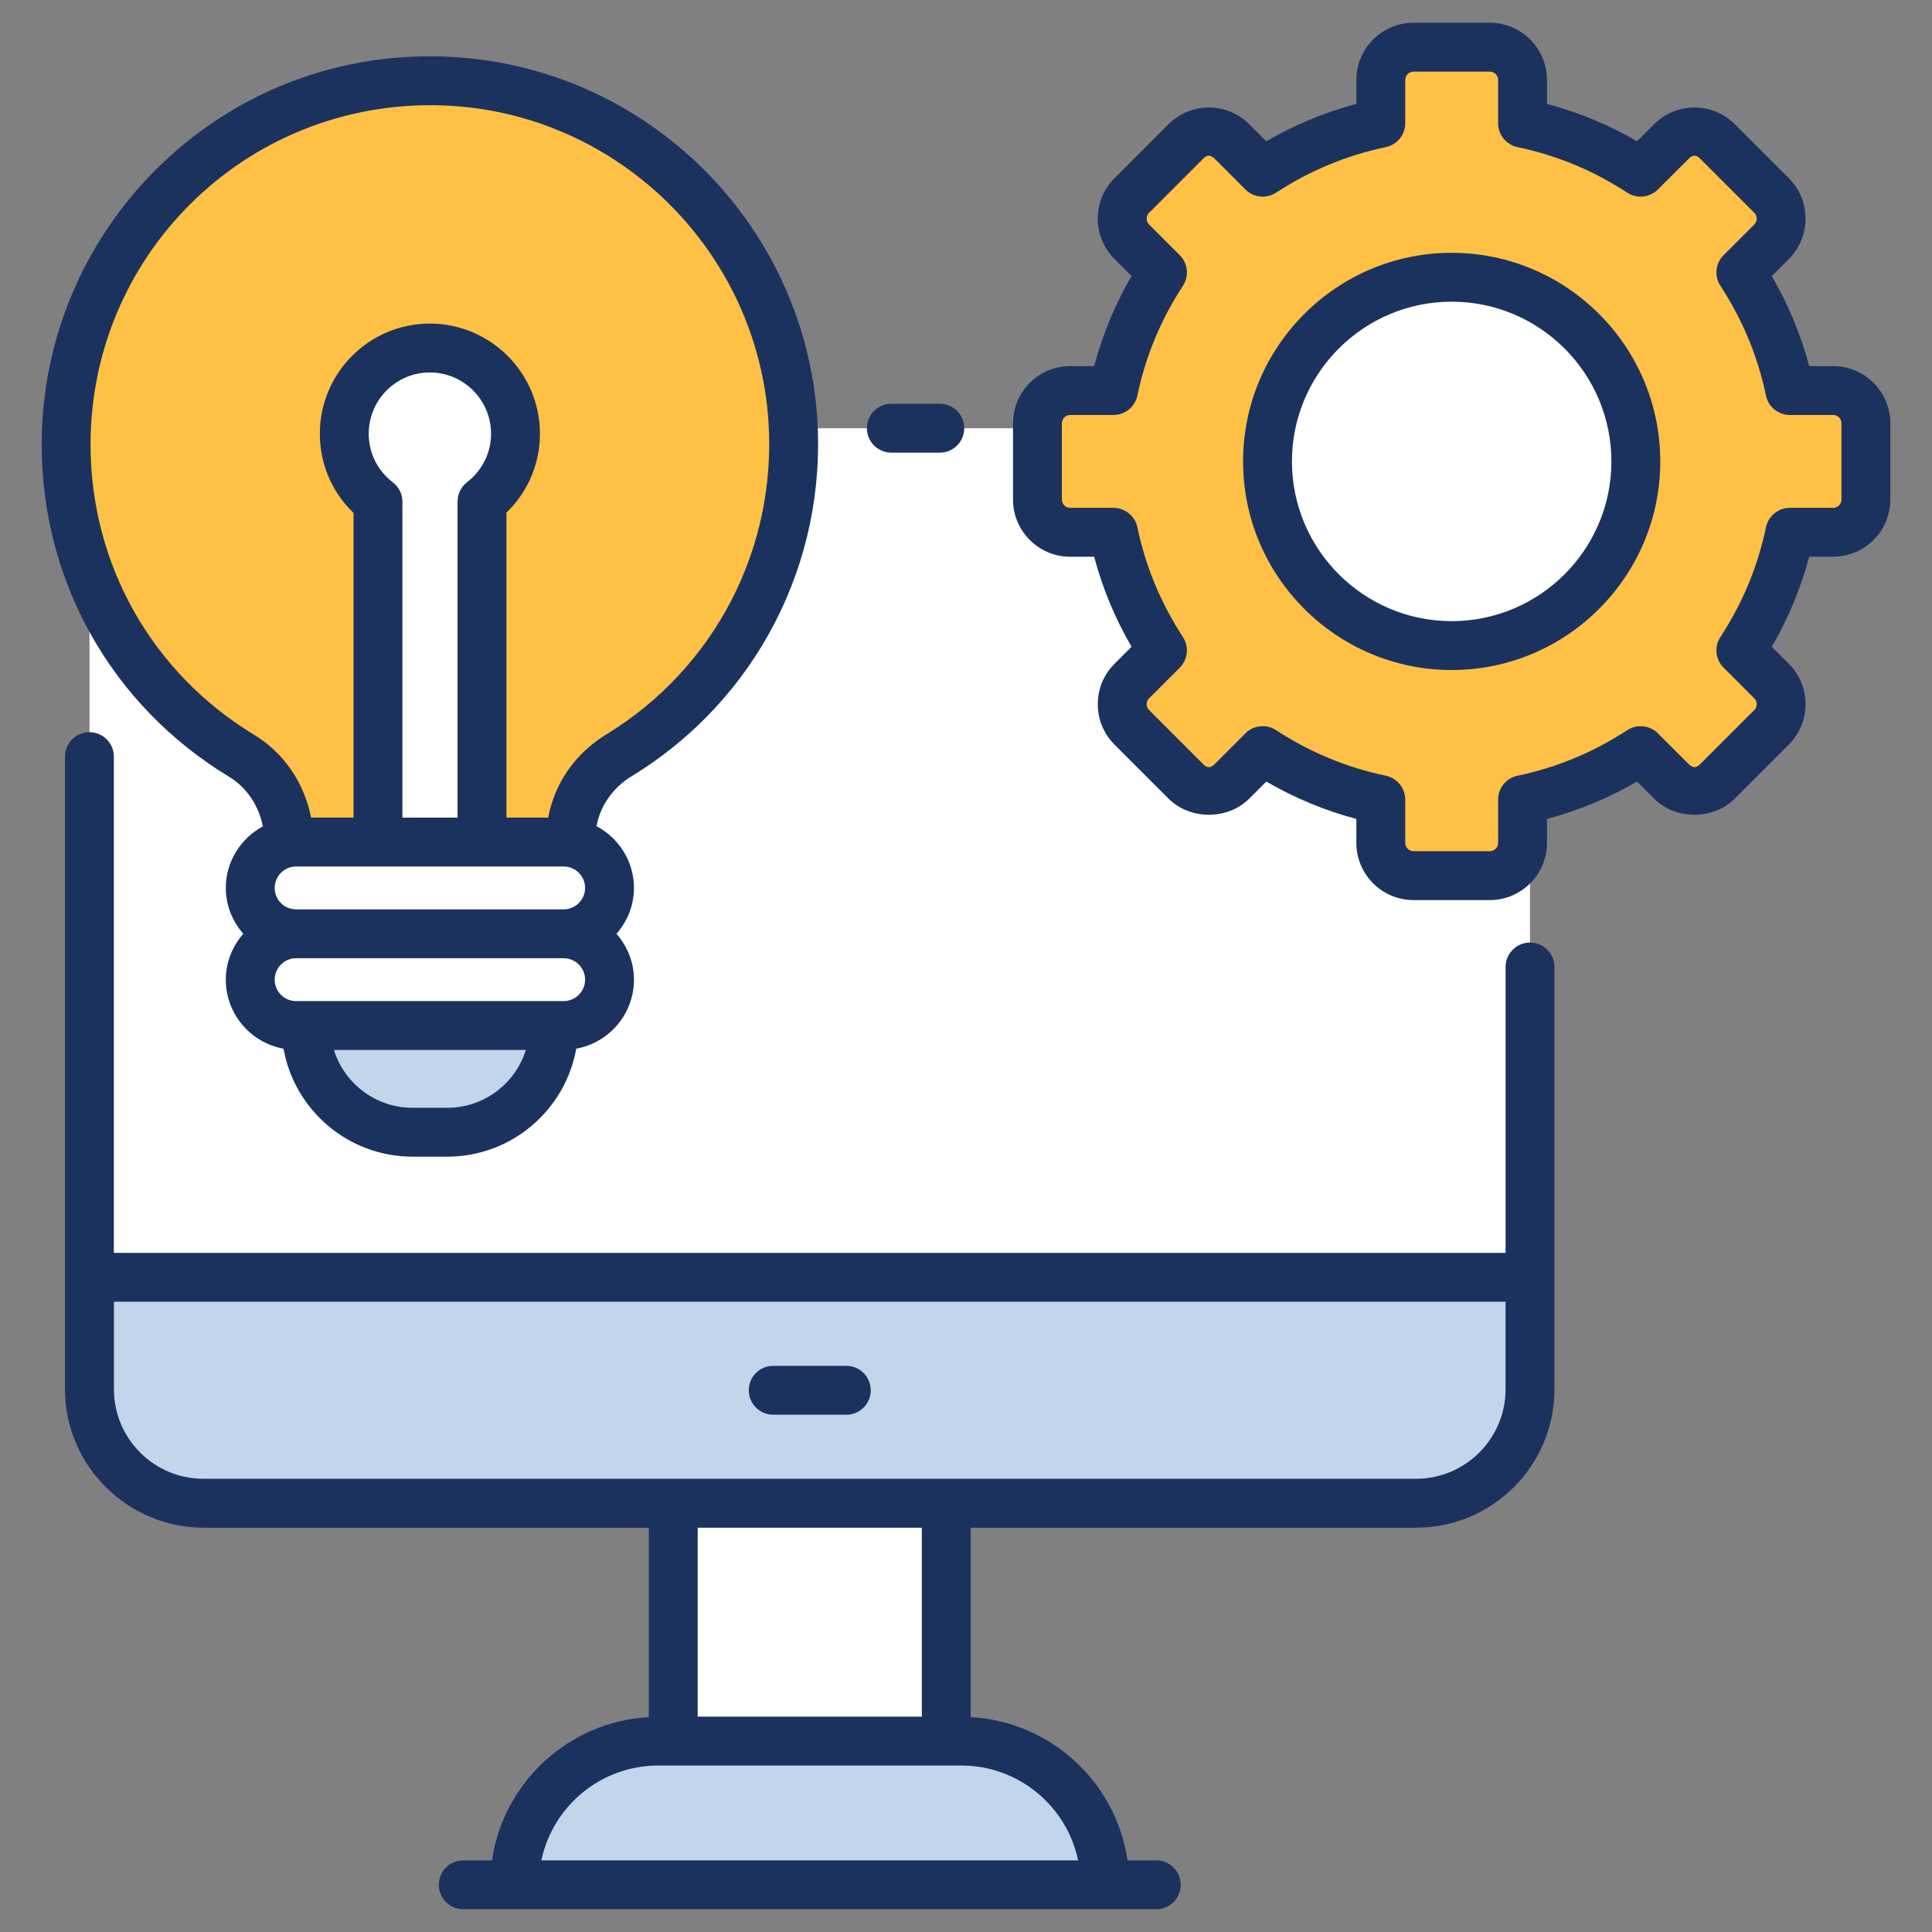
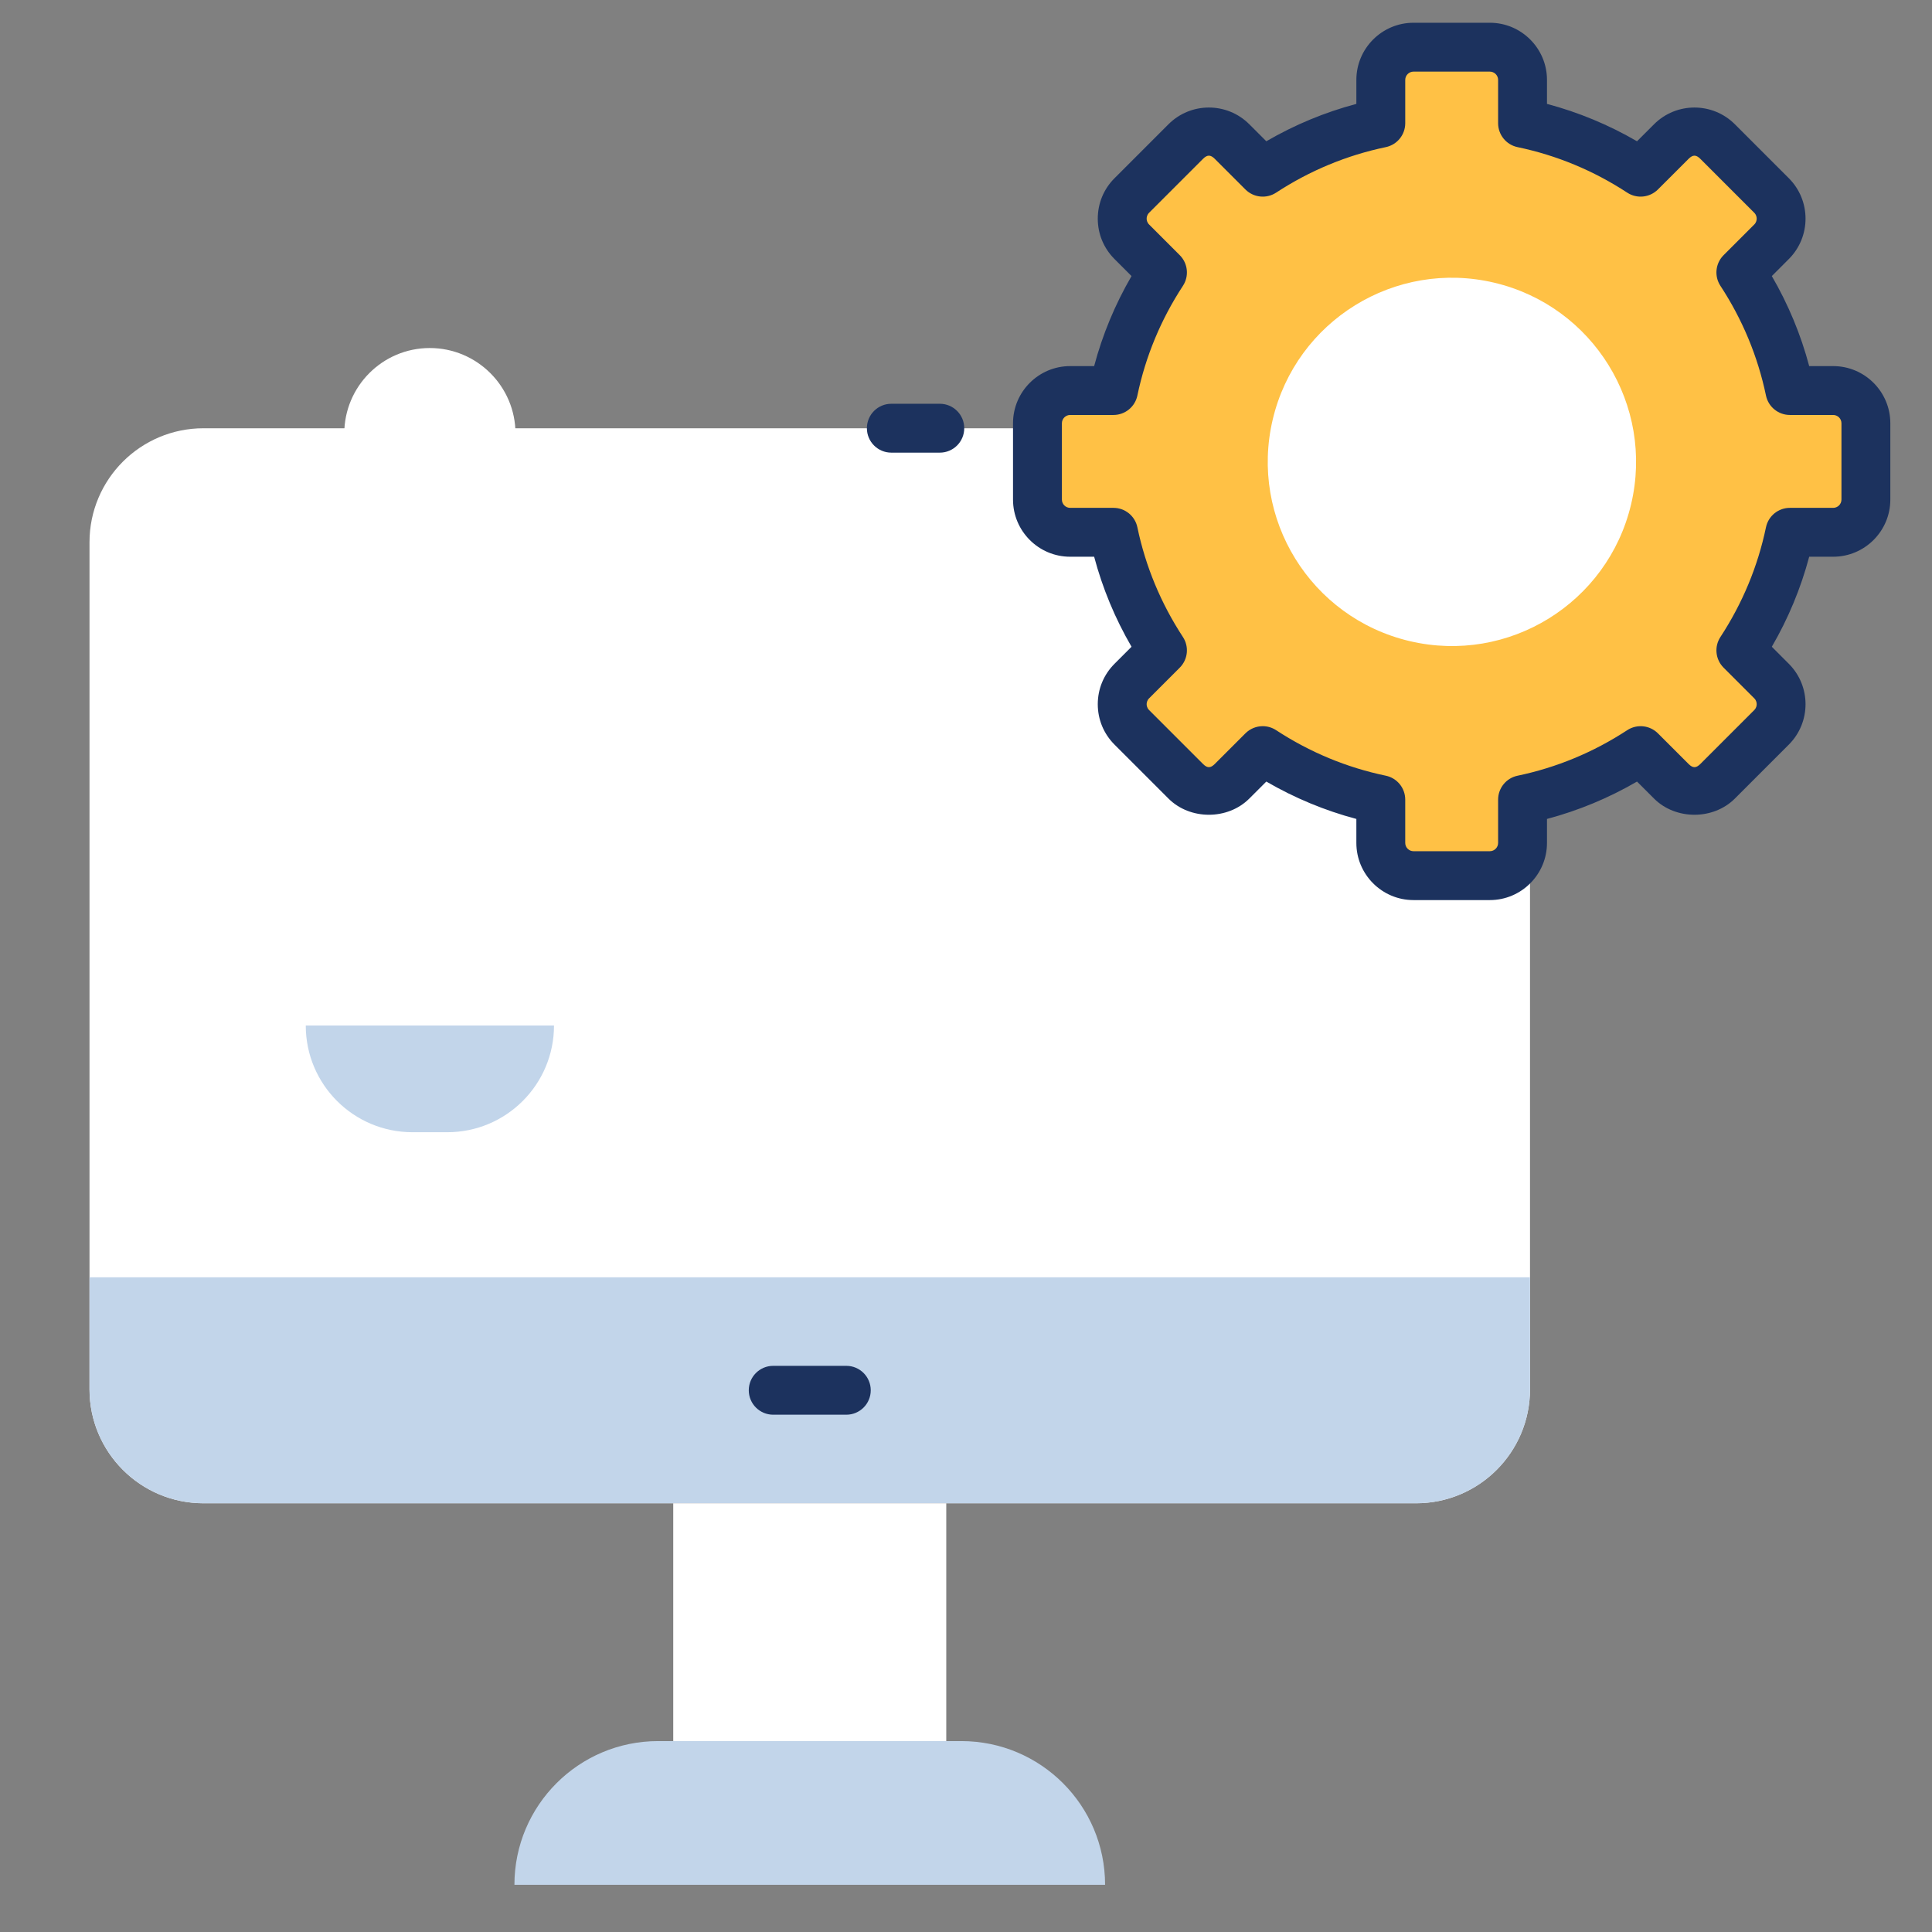
<svg xmlns="http://www.w3.org/2000/svg" width="512" height="512" viewBox="0 0 512 512" fill="none">
  <rect x="0" y="0" width="512" height="512" fill="#808080" stroke="none" />
  <path d="M405.467 143.694V368.184C405.467 384.862 391.947 398.382 375.269 398.382H53.918C37.24 398.382 23.72 384.862 23.72 368.184V143.694C23.72 127.016 37.24 113.496 53.918 113.496H375.269C391.947 113.496 405.467 127.016 405.467 143.694Z" fill="white" />
  <path d="M23.72 338.492V368.183C23.72 384.861 37.24 398.381 53.918 398.381H375.269C391.947 398.381 405.467 384.861 405.467 368.183V338.492H23.72Z" fill="#C2D5EA" />
  <path d="M178.418 398.382H250.77V461.408H178.418V398.382Z" fill="white" />
  <path d="M292.859 499.497H136.328C136.328 478.461 153.381 461.408 174.417 461.408H254.77C275.806 461.408 292.859 478.461 292.859 499.497Z" fill="#C2D5EA" />
-   <path d="M210.099 111.081C212.657 148.737 193.556 182.157 164.029 200.17C156.227 204.929 151.252 213.195 151.252 222.334V223.158H76.596C76.596 213.917 72.001 205.124 64.095 200.338C36.186 183.44 17.52 152.805 17.52 117.808C17.52 62.518 64.09 18.084 120.136 21.599C167.911 24.595 206.855 63.322 210.099 111.081Z" fill="#FFC145" />
  <path d="M161.531 235.311C161.531 242.024 156.089 247.465 149.377 247.465H78.471C71.758 247.465 66.317 242.023 66.317 235.311C66.317 228.598 71.759 223.157 78.471 223.157H149.377C156.09 223.157 161.531 228.599 161.531 235.311Z" fill="white" />
-   <path d="M161.531 259.62C161.531 266.333 156.089 271.774 149.377 271.774H78.471C71.758 271.774 66.317 266.332 66.317 259.62C66.317 252.907 71.759 247.466 78.471 247.466H149.377C156.09 247.466 161.531 252.907 161.531 259.62Z" fill="white" />
  <path d="M485.812 103.498H474.339C471.972 92.151 467.492 81.585 461.348 72.203L469.481 64.07C472.866 60.685 472.866 55.196 469.481 51.811L455.178 37.508C451.793 34.123 446.304 34.123 442.919 37.508L434.786 45.641C425.404 39.497 414.838 35.017 403.491 32.65V21.177C403.491 16.389 399.61 12.508 394.822 12.508H374.595C369.807 12.508 365.926 16.389 365.926 21.177V32.65C354.58 35.017 344.013 39.497 334.631 45.641L326.498 37.508C323.113 34.123 317.624 34.123 314.239 37.508L299.936 51.811C296.551 55.196 296.551 60.685 299.936 64.07L308.069 72.203C301.925 81.585 297.445 92.151 295.078 103.498H283.605C278.817 103.498 274.936 107.379 274.936 112.167V132.394C274.936 137.182 278.817 141.063 283.605 141.063H295.078C297.445 152.41 301.925 162.977 308.069 172.358L299.936 180.491C296.551 183.876 296.551 189.365 299.936 192.75L314.239 207.053C317.624 210.438 323.113 210.438 326.498 207.053L334.631 198.92C344.013 205.064 354.579 209.544 365.926 211.911V223.384C365.926 228.172 369.807 232.053 374.595 232.053H394.822C399.61 232.053 403.491 228.172 403.491 223.384V211.911C414.837 209.544 425.404 205.064 434.786 198.92L442.919 207.053C446.304 210.438 451.793 210.438 455.178 207.053L469.481 192.75C472.866 189.365 472.866 183.876 469.481 180.491L461.348 172.358C467.492 162.976 471.972 152.41 474.339 141.063H485.812C490.6 141.063 494.481 137.182 494.481 132.394V112.167C494.48 107.379 490.599 103.498 485.812 103.498Z" fill="#FFC145" />
  <path d="M432.261 133.632C438.461 107.406 422.225 81.119 395.998 74.92C369.771 68.72 343.484 84.955 337.285 111.181C331.085 137.408 347.321 163.694 373.548 169.894C399.775 176.094 426.062 159.859 432.261 133.632Z" fill="white" />
  <path d="M136.613 114.945C136.613 122.244 133.142 128.727 127.731 132.912V223.157H100.167V132.963C94.756 128.828 91.234 122.295 91.234 114.945C91.234 102.388 101.392 92.231 113.897 92.231C126.402 92.231 136.613 102.388 136.613 114.945Z" fill="white" />
  <path d="M146.816 271.774C146.816 287.39 134.156 300.05 118.54 300.05H109.307C93.691 300.05 81.031 287.39 81.031 271.774H146.816Z" fill="#C2D5EA" />
  <path d="M236.211 107.003C232.634 107.003 229.735 109.902 229.735 113.479C229.735 117.056 232.634 119.955 236.211 119.955H249.059C252.636 119.955 255.535 117.056 255.535 113.479C255.535 109.902 252.636 107.003 249.059 107.003H236.211Z" fill="#1C325E" />
  <path d="M204.909 374.914H224.281C227.858 374.914 230.757 372.015 230.757 368.438C230.757 364.861 227.858 361.962 224.281 361.962H204.909C201.332 361.962 198.433 364.861 198.433 368.438C198.433 372.015 201.332 374.914 204.909 374.914Z" fill="#1C325E" />
-   <path d="M130.377 493.018H122.764C119.187 493.018 116.288 495.917 116.288 499.494C116.288 503.071 119.187 505.97 122.764 505.97H306.427C310.004 505.97 312.903 503.071 312.903 499.494C312.903 495.917 310.004 493.018 306.427 493.018H298.811C295.776 472.314 278.49 456.232 257.245 455.057V404.86H375.271C395.493 404.86 411.943 388.407 411.943 368.185C411.943 356.561 411.941 264.418 411.94 256.263C411.94 252.686 409.041 249.787 405.464 249.787C401.887 249.787 398.988 252.686 398.988 256.263V332.016H30.173V200.515C30.173 196.938 27.274 194.039 23.697 194.039C20.12 194.039 17.221 196.938 17.221 200.515V368.165C17.221 388.606 34.055 404.86 53.919 404.86H171.942V455.057C150.697 456.233 133.411 472.316 130.377 493.018ZM285.716 493.018H143.471C146.466 478.685 159.205 467.883 174.419 467.883H254.771C269.984 467.884 282.721 478.685 285.716 493.018ZM30.196 344.968H398.989V368.165C398.989 381.248 388.344 391.893 375.261 391.893H53.901C40.821 391.893 30.196 381.26 30.196 368.185V344.968ZM244.293 404.86V454.932H184.894V404.86H244.293Z" fill="#1C325E" />
-   <path d="M60.741 205.877C65.379 208.684 68.569 213.508 69.668 218.992C63.848 222.147 59.841 228.238 59.841 235.312C59.841 239.976 61.624 244.193 64.468 247.465C61.624 250.737 59.841 254.956 59.841 259.622C59.841 268.749 66.453 276.33 75.132 277.913C78.043 294.155 92.244 306.527 109.308 306.527H118.541C135.606 306.527 149.804 294.154 152.715 277.913C161.395 276.331 168.006 268.75 168.006 259.622C168.006 254.956 166.223 250.737 163.38 247.465C166.223 244.194 168.006 239.976 168.006 235.312C168.006 228.197 163.954 222.075 158.079 218.937C159.078 213.561 162.383 208.759 167.401 205.7C200.342 185.604 219.178 149.182 216.56 110.641C213.082 59.41 171.803 18.354 120.539 15.136C60.07 11.338 11.044 59.49 11.044 117.81C11.044 154.116 29.621 187.037 60.741 205.877ZM104.099 127.817C100.039 124.716 97.712 120.026 97.712 114.946C97.712 105.991 104.975 98.706 113.899 98.706C122.851 98.706 130.137 105.991 130.137 114.946C130.137 119.98 127.817 124.66 123.77 127.787C122.184 129.016 121.256 130.909 121.256 132.912V216.679H106.645V132.963C106.644 130.944 105.703 129.042 104.099 127.817ZM100.168 229.631H127.731H149.377C152.506 229.631 155.054 232.181 155.054 235.313C155.054 238.445 152.507 240.99 149.377 240.99H78.472C75.34 240.99 72.793 238.445 72.793 235.313C72.793 232.181 75.34 229.631 78.472 229.631H100.168ZM118.541 293.575H109.308C99.541 293.575 91.254 287.119 88.489 278.25H139.358C136.593 287.12 128.308 293.575 118.541 293.575ZM149.378 265.299H146.815H81.032H78.472C75.34 265.299 72.793 262.754 72.793 259.622C72.793 256.49 75.34 253.94 78.472 253.94H149.378C152.507 253.94 155.055 256.49 155.055 259.622C155.055 262.754 152.507 265.299 149.378 265.299ZM119.73 28.058C164.525 30.876 200.598 66.752 203.639 111.521C205.928 145.221 189.458 177.074 160.658 194.64C152.406 199.674 146.912 207.658 145.283 216.678H134.208V135.861C139.89 130.367 143.09 122.909 143.09 114.946C143.09 98.847 129.997 85.754 113.9 85.754C97.832 85.754 84.761 98.847 84.761 114.946C84.761 122.97 87.979 130.453 93.693 135.932V216.679H82.448C80.685 207.582 75.269 199.533 67.45 194.798C40.241 178.325 23.996 149.543 23.996 117.811C23.995 66.198 67.281 24.84 119.73 28.058Z" fill="#1C325E" />
  <path d="M359.45 21.177V27.531C351.092 29.757 343.101 33.071 335.59 37.437L331.077 32.929C325.173 27.02 315.565 27.02 309.661 32.929L295.358 47.232C292.497 50.091 290.921 53.895 290.921 57.943C290.921 61.985 292.497 65.79 295.355 68.648L299.868 73.161C295.499 80.674 292.18 88.668 289.959 97.021H283.602C275.252 97.021 268.459 103.816 268.459 112.169V132.396C268.459 140.744 275.251 147.539 283.602 147.539H289.959C292.18 155.892 295.499 163.886 299.868 171.399L295.358 175.912C292.497 178.771 290.921 182.575 290.921 186.623C290.921 190.665 292.497 194.47 295.358 197.328L309.661 211.631C315.378 217.348 325.36 217.348 331.077 211.631L335.587 207.123C343.105 211.489 351.096 214.808 359.449 217.029V223.383C359.449 231.736 366.244 238.531 374.594 238.531H394.821C403.171 238.531 409.966 231.736 409.966 223.383V217.029C418.319 214.808 426.31 211.489 433.826 207.123L438.339 211.631C444.056 217.348 454.038 217.348 459.755 211.631L474.058 197.328C479.962 191.424 479.962 181.816 474.058 175.912L469.548 171.399C473.917 163.886 477.236 155.892 479.457 147.539H485.811C494.161 147.539 500.956 140.744 500.956 132.396V112.169C500.956 103.816 494.161 97.021 485.811 97.021H479.457C477.236 88.663 473.917 80.674 469.548 73.161L474.058 68.648C479.962 62.744 479.962 53.136 474.058 47.232L459.756 32.93C453.852 27.021 444.244 27.021 438.34 32.93L433.827 37.438C426.314 33.072 418.323 29.758 409.967 27.532V21.178C409.967 12.825 403.172 6.03 394.822 6.03H374.595C366.245 6.03 359.45 12.825 359.45 21.177ZM397.015 21.177V32.652C397.015 35.718 399.165 38.364 402.168 38.991C412.529 41.151 422.312 45.214 431.239 51.057C433.799 52.732 437.191 52.377 439.364 50.217L447.497 42.087C448.615 40.974 449.48 40.974 450.598 42.087L464.901 56.39C465.46 56.947 465.541 57.599 465.541 57.943C465.541 58.282 465.46 58.935 464.901 59.491L456.768 67.626C454.598 69.796 454.248 73.186 455.931 75.751C461.777 84.681 465.837 94.46 468 104.817C468.627 107.822 471.273 109.972 474.339 109.972H485.811C487.02 109.972 488.004 110.959 488.004 112.168V132.395C488.004 133.604 487.02 134.586 485.811 134.586H474.339C471.273 134.586 468.627 136.736 468 139.741C465.84 150.097 461.777 159.877 455.928 168.812C454.248 171.377 454.6 174.772 456.768 176.937L464.901 185.067C465.46 185.624 465.541 186.276 465.541 186.62C465.541 186.959 465.46 187.612 464.901 188.168L450.598 202.471C449.48 203.584 448.615 203.584 447.497 202.471L439.364 194.341C437.196 192.176 433.804 191.827 431.239 193.501C422.304 199.35 412.525 203.412 402.168 205.573C399.165 206.2 397.015 208.846 397.015 211.912V223.381C397.015 224.59 396.031 225.577 394.822 225.577H374.595C373.386 225.577 372.402 224.59 372.402 223.381V211.906C372.402 208.84 370.249 206.194 367.247 205.567C356.893 203.412 347.113 199.349 338.179 193.501C337.094 192.793 335.862 192.444 334.635 192.444C332.963 192.444 331.306 193.092 330.054 194.341L321.921 202.471C320.803 203.584 319.938 203.584 318.82 202.471L304.517 188.168C303.958 187.606 303.874 186.954 303.874 186.62C303.874 186.281 303.957 185.628 304.517 185.067L312.647 176.937C314.815 174.772 315.167 171.377 313.487 168.812C307.638 159.877 303.578 150.098 301.418 139.741C300.791 136.736 298.145 134.586 295.079 134.586H283.605C282.396 134.586 281.414 133.604 281.414 132.395V112.168C281.414 110.959 282.395 109.972 283.605 109.972H295.079C298.145 109.972 300.791 107.822 301.418 104.817C303.578 94.461 307.641 84.681 313.487 75.751C315.167 73.186 314.818 69.796 312.65 67.626L304.517 59.491C303.958 58.929 303.874 58.277 303.874 57.943C303.874 57.604 303.957 56.951 304.517 56.39L318.82 42.087C319.938 40.974 320.803 40.974 321.921 42.087L330.054 50.217C332.227 52.382 335.614 52.731 338.179 51.057C347.104 45.214 356.883 41.156 367.25 38.991C370.253 38.364 372.403 35.718 372.403 32.652V21.177C372.403 19.968 373.387 18.981 374.596 18.981H394.823C396.031 18.982 397.015 19.968 397.015 21.177Z" fill="#1C325E" />
-   <path d="M329.428 122.283C329.428 152.765 354.226 177.561 384.708 177.561C415.19 177.561 439.988 152.765 439.988 122.283C439.988 91.801 415.191 67 384.709 67C354.226 67 329.428 91.8 329.428 122.283ZM384.709 79.951C408.05 79.951 427.038 98.939 427.038 122.282C427.038 145.621 408.05 164.608 384.709 164.608C361.368 164.608 342.38 145.62 342.38 122.282C342.38 98.939 361.368 79.951 384.709 79.951Z" fill="#1C325E" />
</svg>